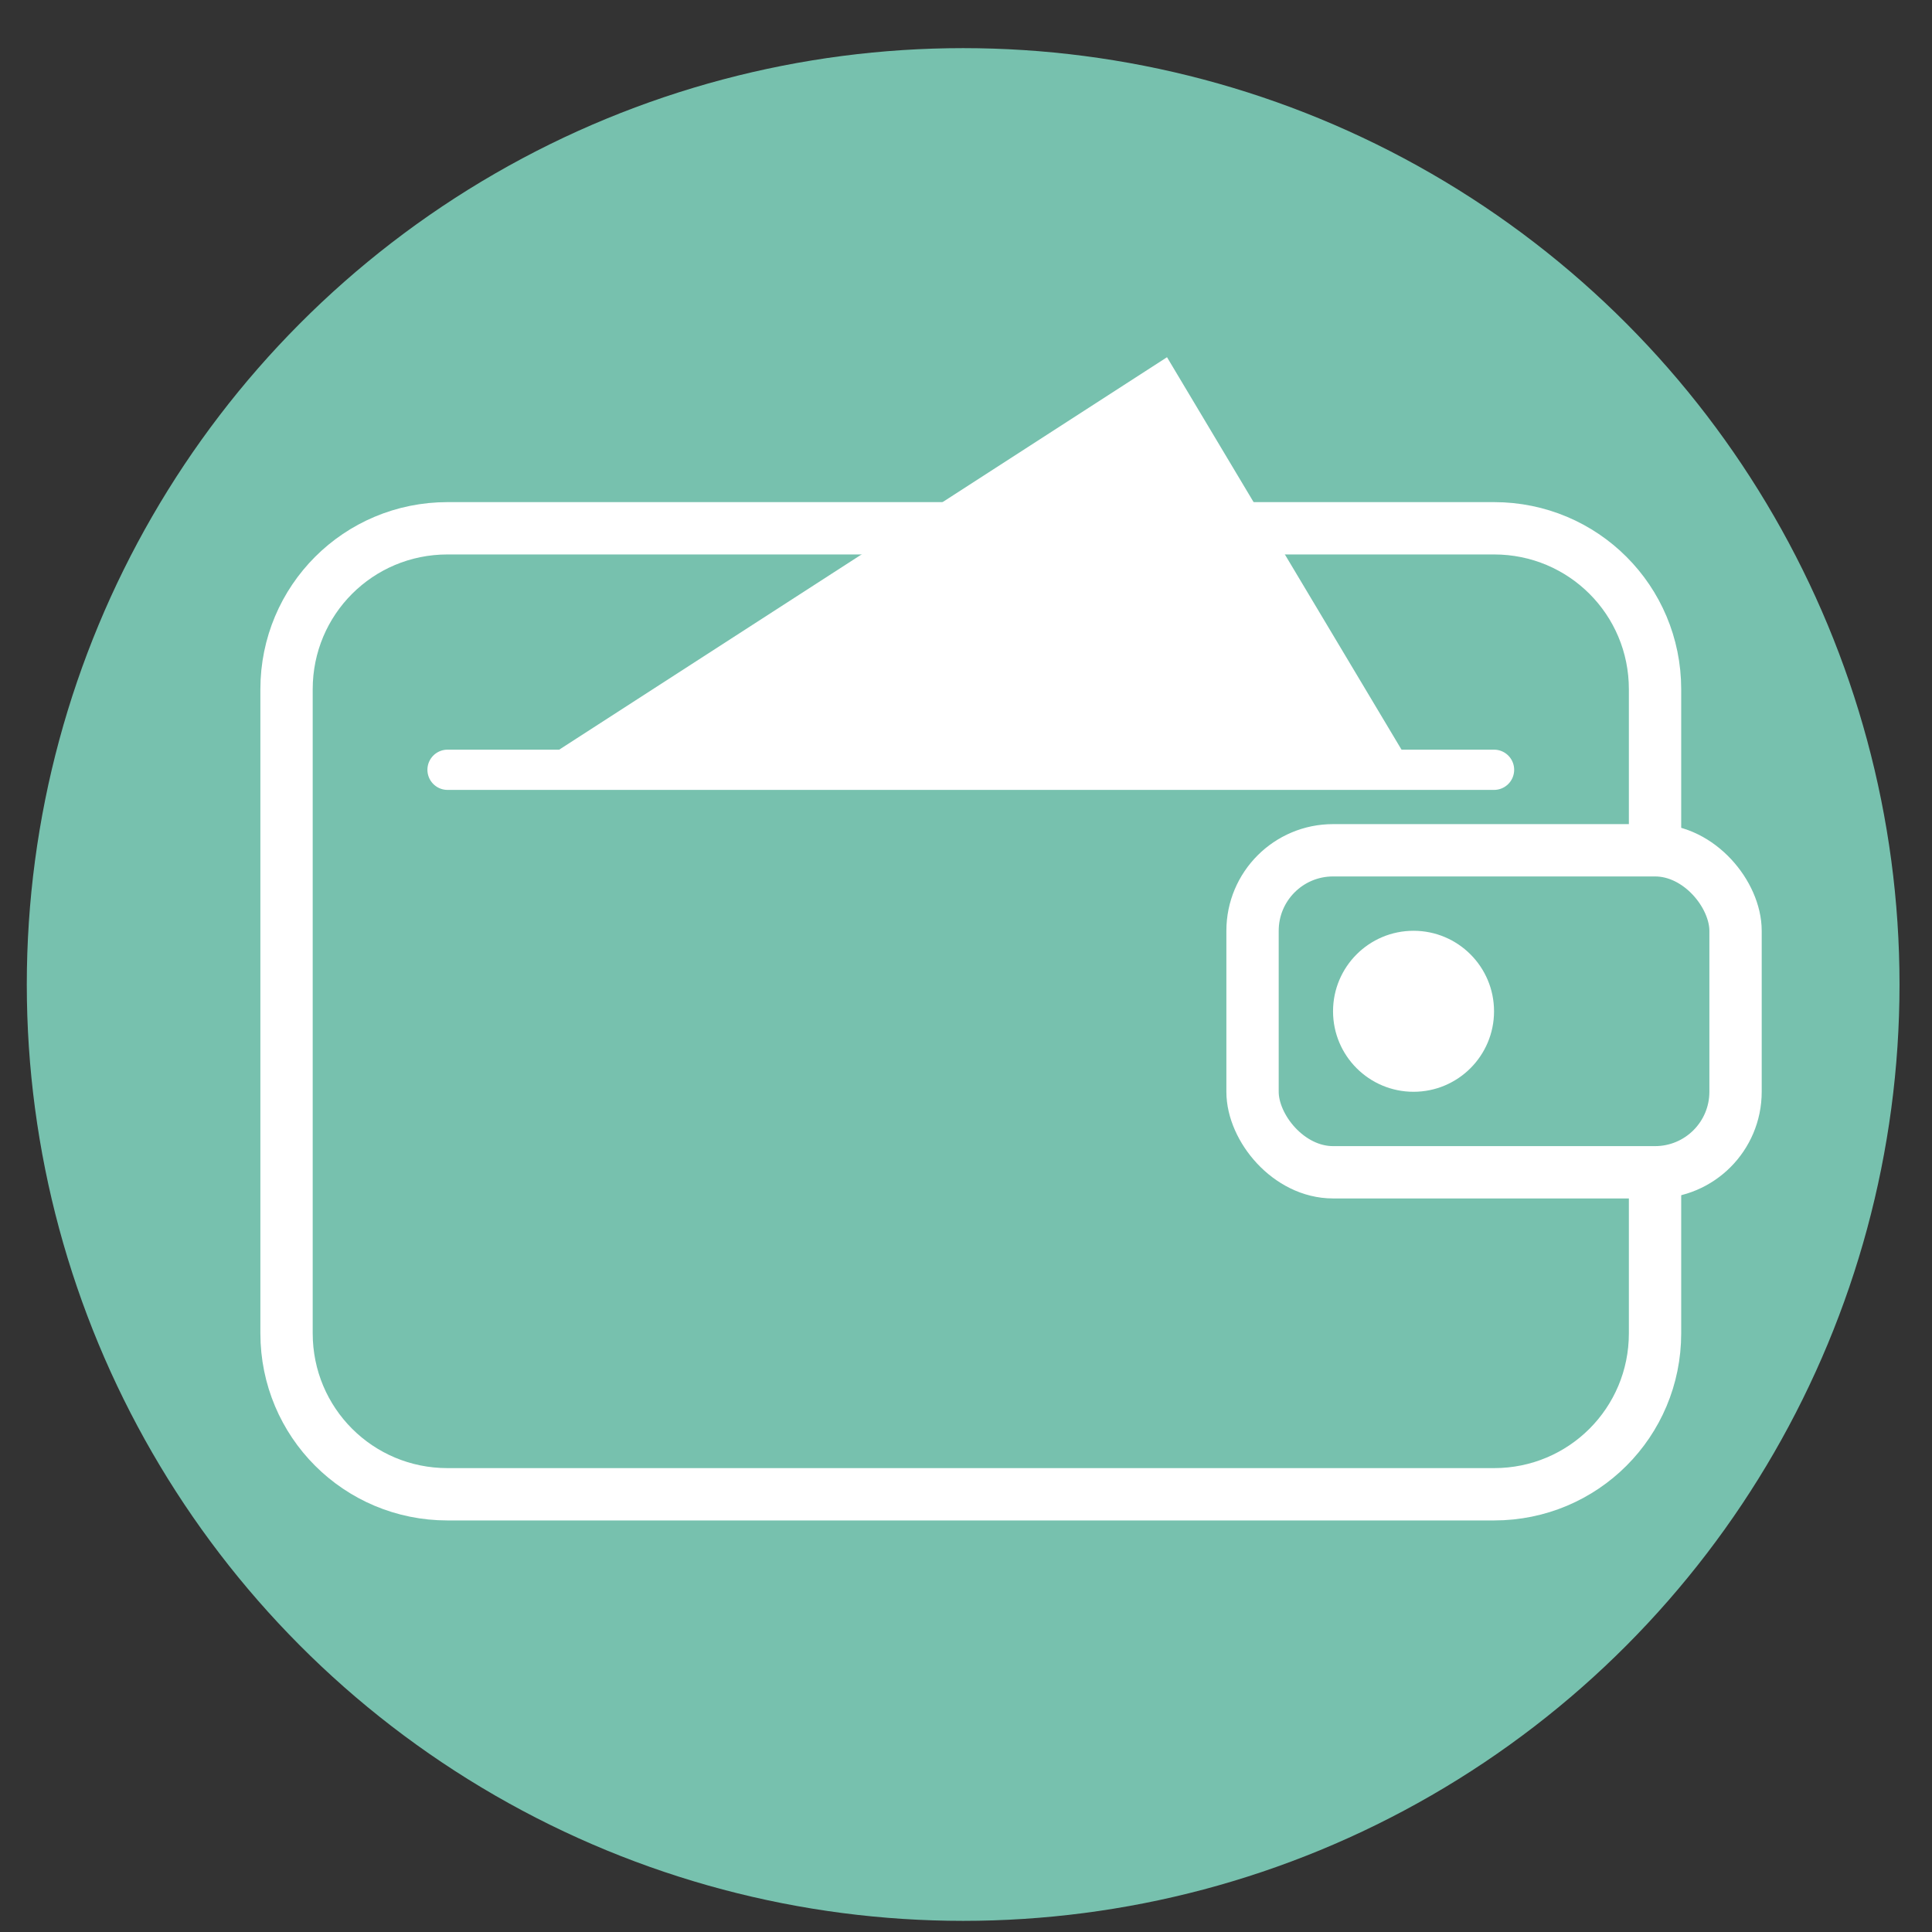
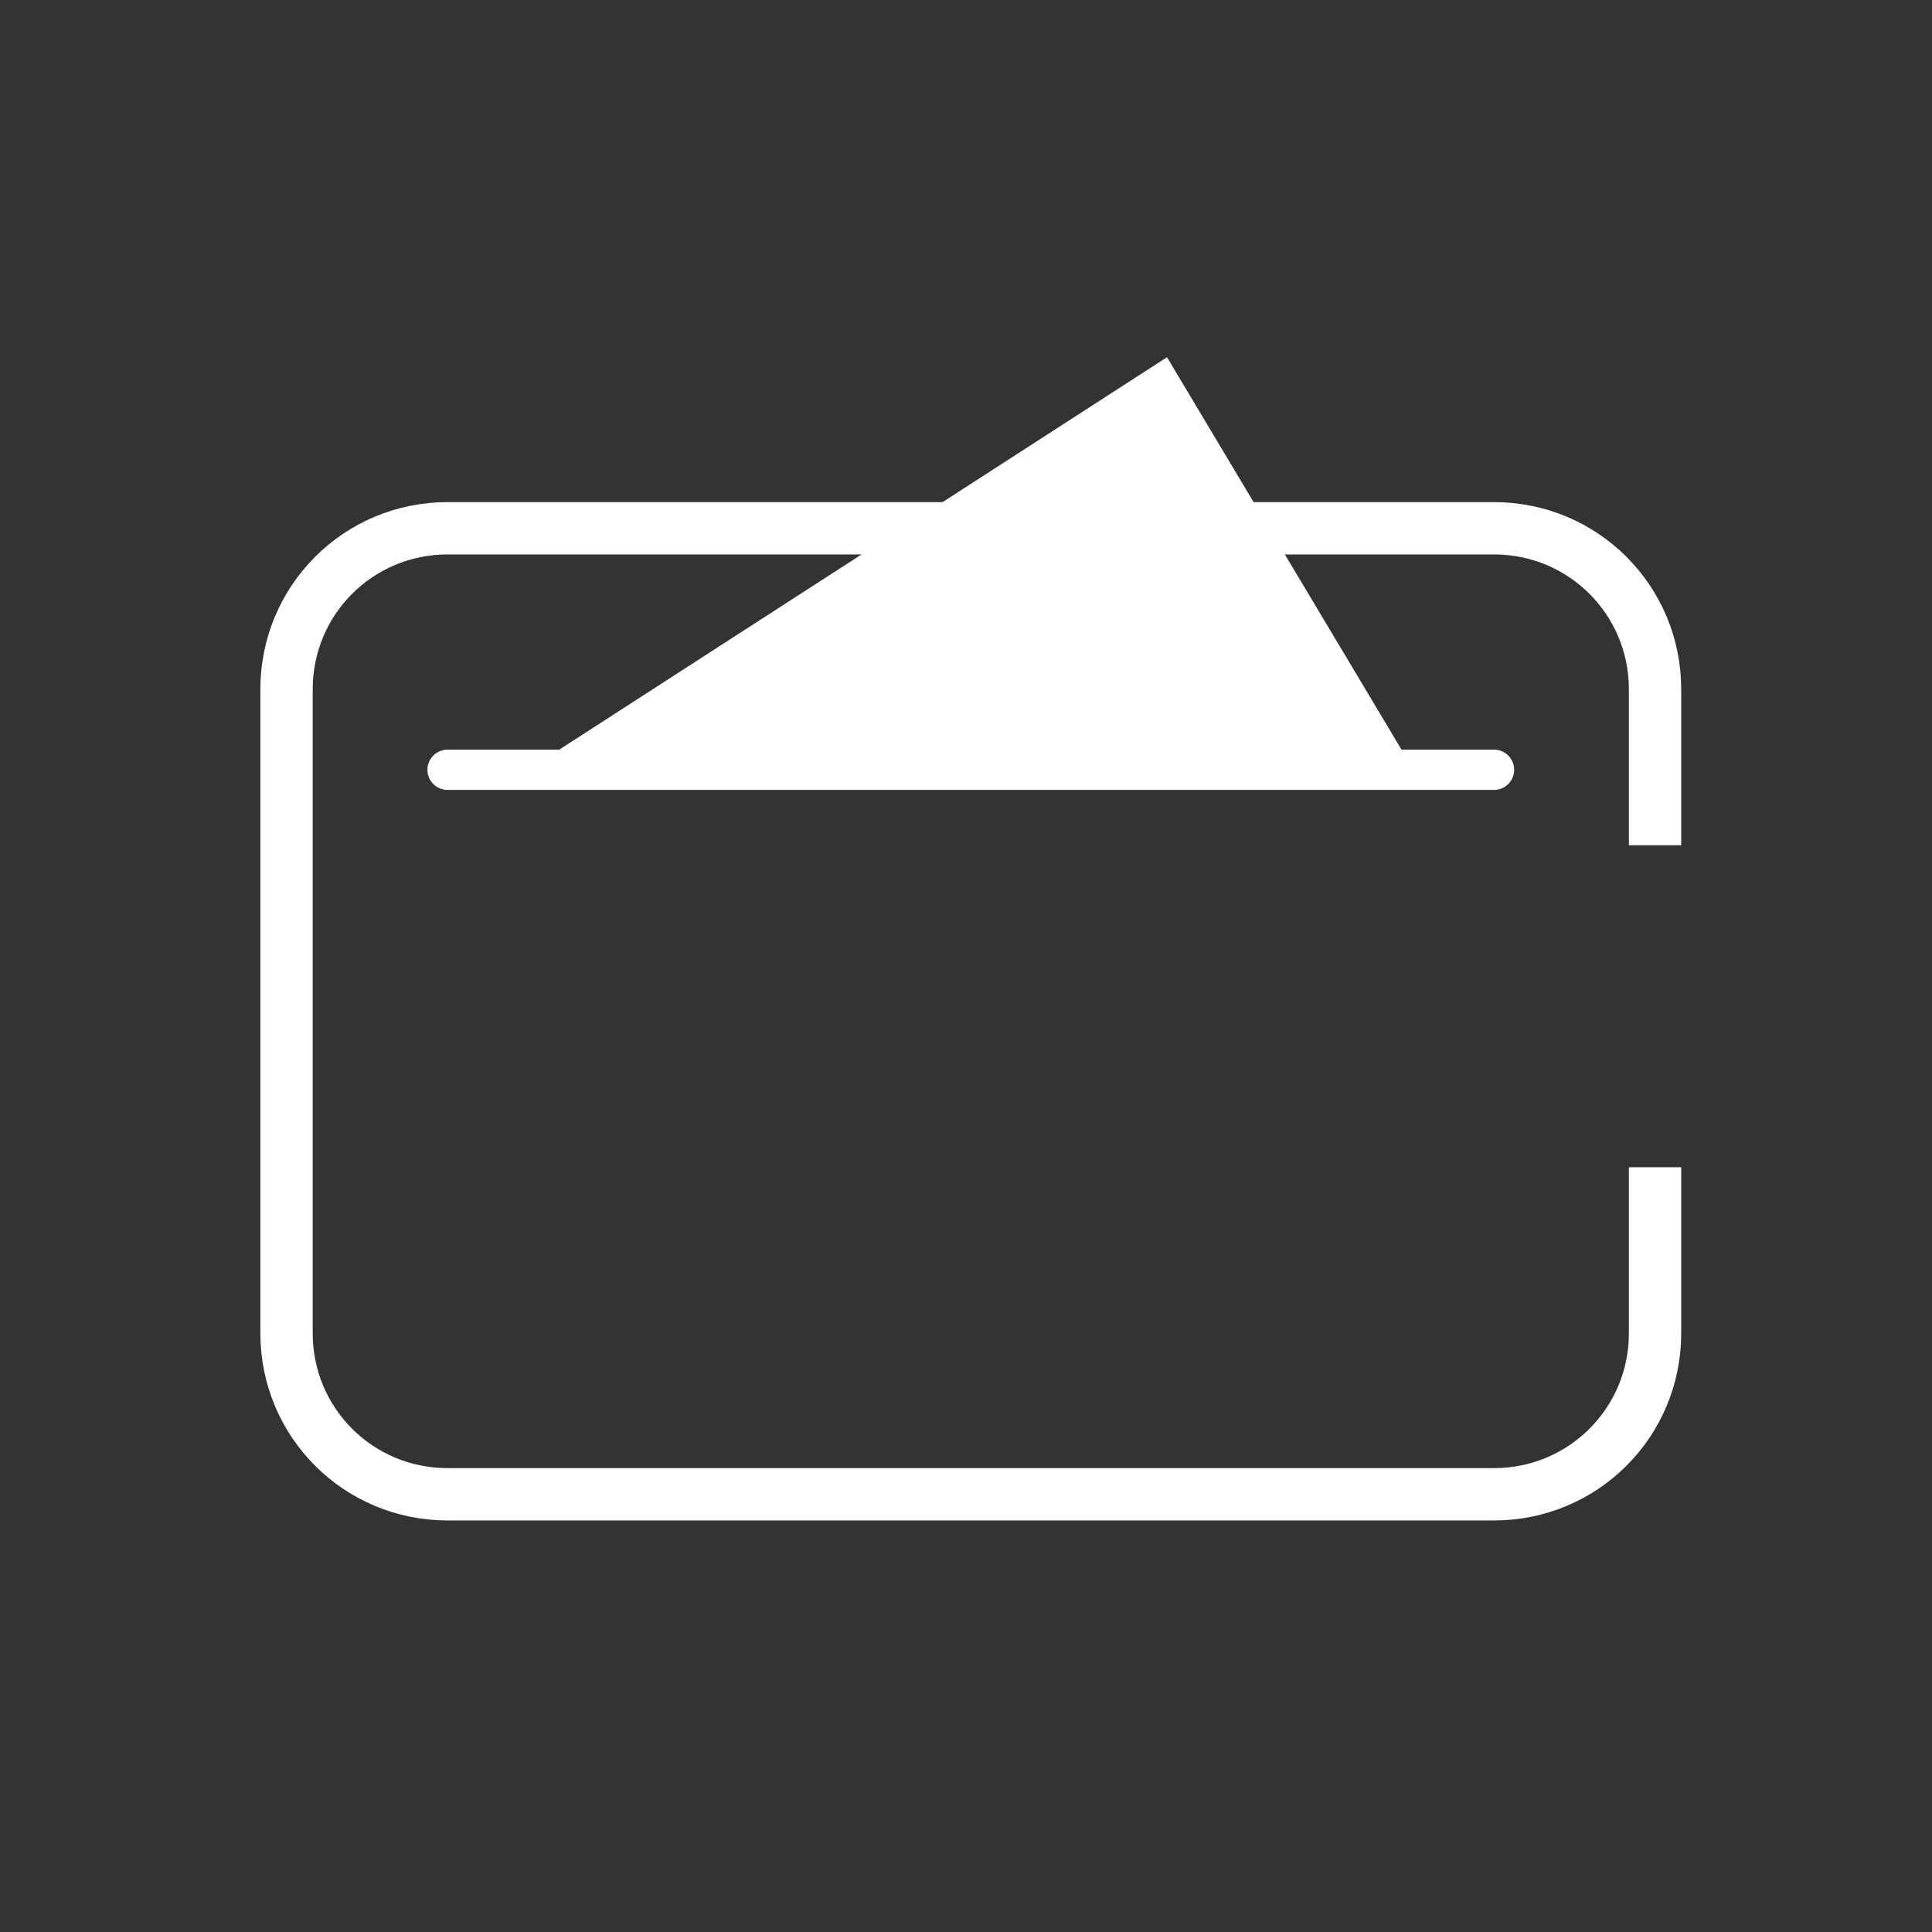
<svg xmlns="http://www.w3.org/2000/svg" xmlns:ns1="http://sodipodi.sourceforge.net/DTD/sodipodi-0.dtd" xmlns:ns2="http://www.inkscape.org/namespaces/inkscape" height="48" width="48" version="1.1" id="svg6" ns1:docname="com.github.thejambi.dayjournal.svg" ns2:version="1.0.2 (e86c870879, 2021-01-15)">
  <rect width="100%" height="100%" fill="#333333" stroke="none" />
  <defs id="defs10" />
  <ns1:namedview pagecolor="#ffffff" bordercolor="#666666" borderopacity="1" objecttolerance="10" gridtolerance="10" guidetolerance="10" ns2:pageopacity="0" ns2:pageshadow="2" ns2:window-width="1920" ns2:window-height="1031" id="namedview8" showgrid="false" ns2:zoom="6.6880516" ns2:cx="-7.311196" ns2:cy="46.773782" ns2:window-x="0" ns2:window-y="24" ns2:window-maximized="1" ns2:current-layer="svg6" ns2:document-rotation="0" />
-   <circle cx="23.941" cy="31.535" fill="#5e81ac" opacity=".99" r="13.233" transform="matrix(1.758 0 0 1.758 -18.159 -30.979)" id="circle2" style="fill:#78c3b0;fill-opacity:1" />
  <path d="m 41.119,29 v 4.125 c 0,2.216 -1.784,4 -4,4 h -26 c -2.216,0 -4,-1.784 -4,-4 v -16 c 0,-2.216 1.784,-4 4,-4 h 26 c 2.216,0 4,1.784 4,4 v 3.875" fill="none" stroke="#ffffff" stroke-width="1.3" id="path4" />
-   <rect fill="none" height="8" rx="2" stroke="#ffffff" stroke-width="1.3" width="12" x="31.119" y="21.125" id="rect6" />
-   <circle cx="35.119" cy="25.125" fill="#ffffff" r="2" id="circle8" />
  <path d="m 11.119,19.125 h 26" fill="none" stroke="#ffffff" stroke-linecap="round" id="path10" />
  <path d="m 13.119,19.125 15.875,-10.25 6.125,10.25 z" fill="#ffffff" fill-rule="evenodd" id="path12" />
</svg>